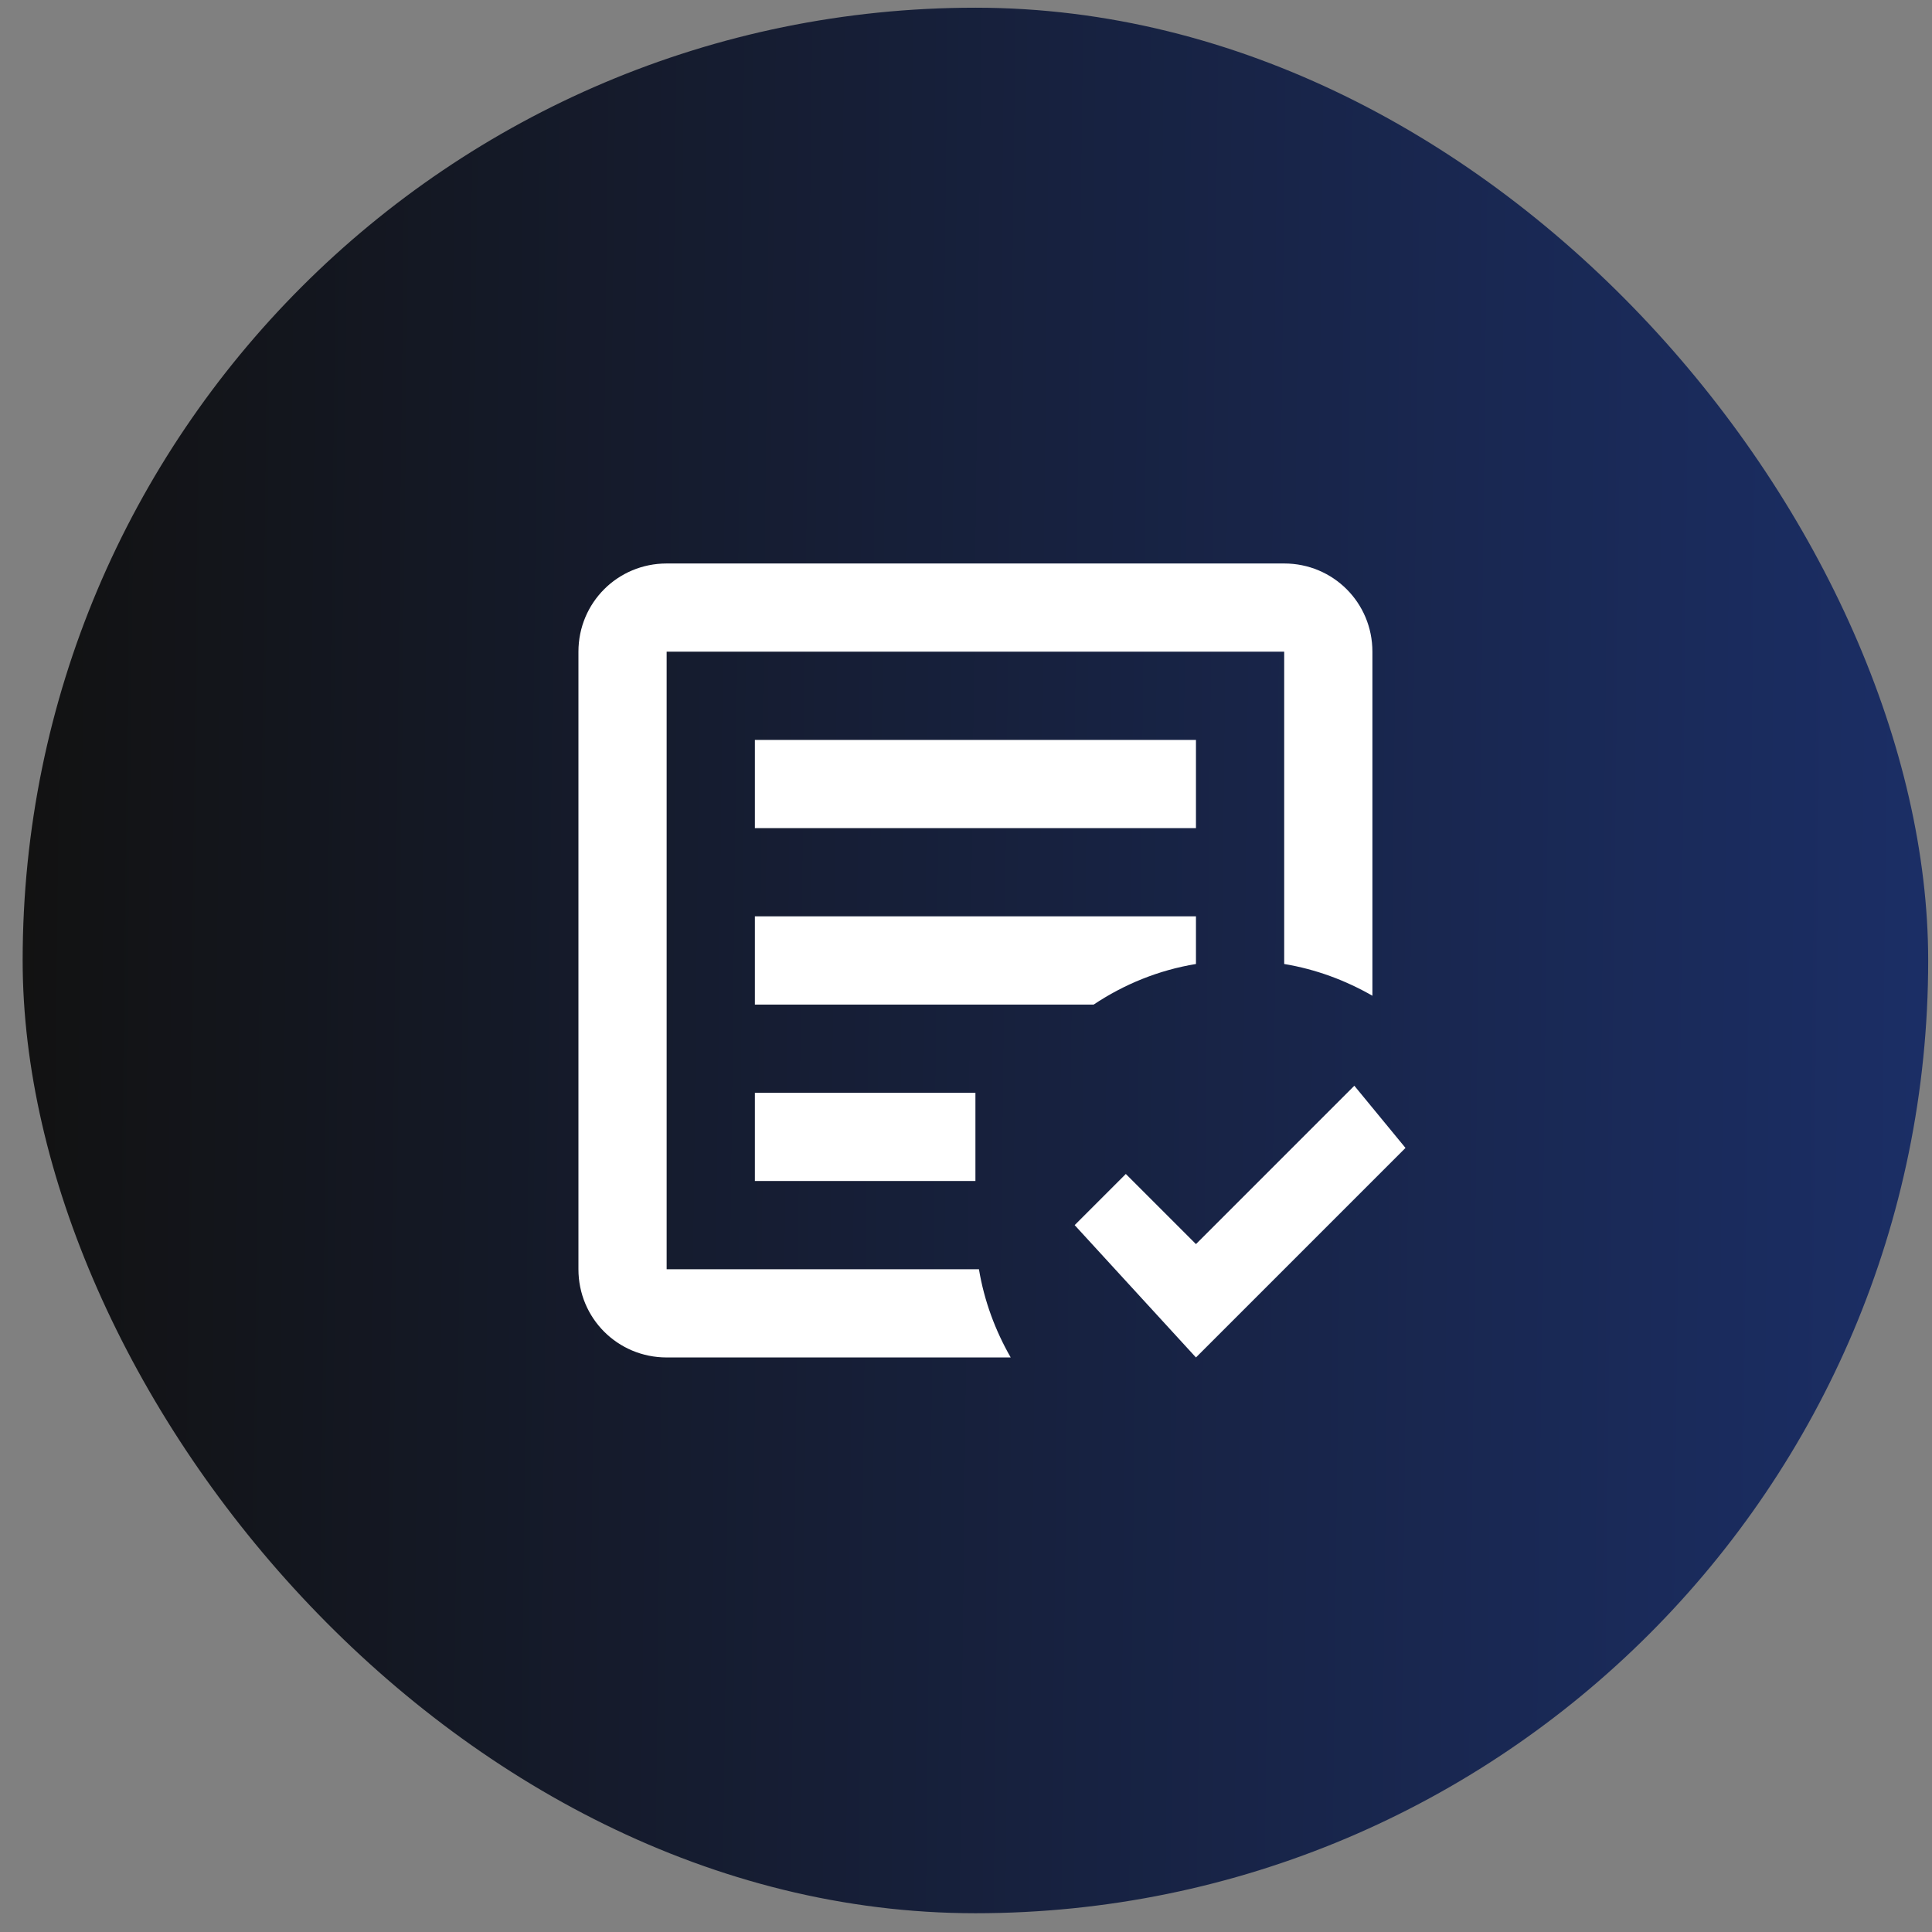
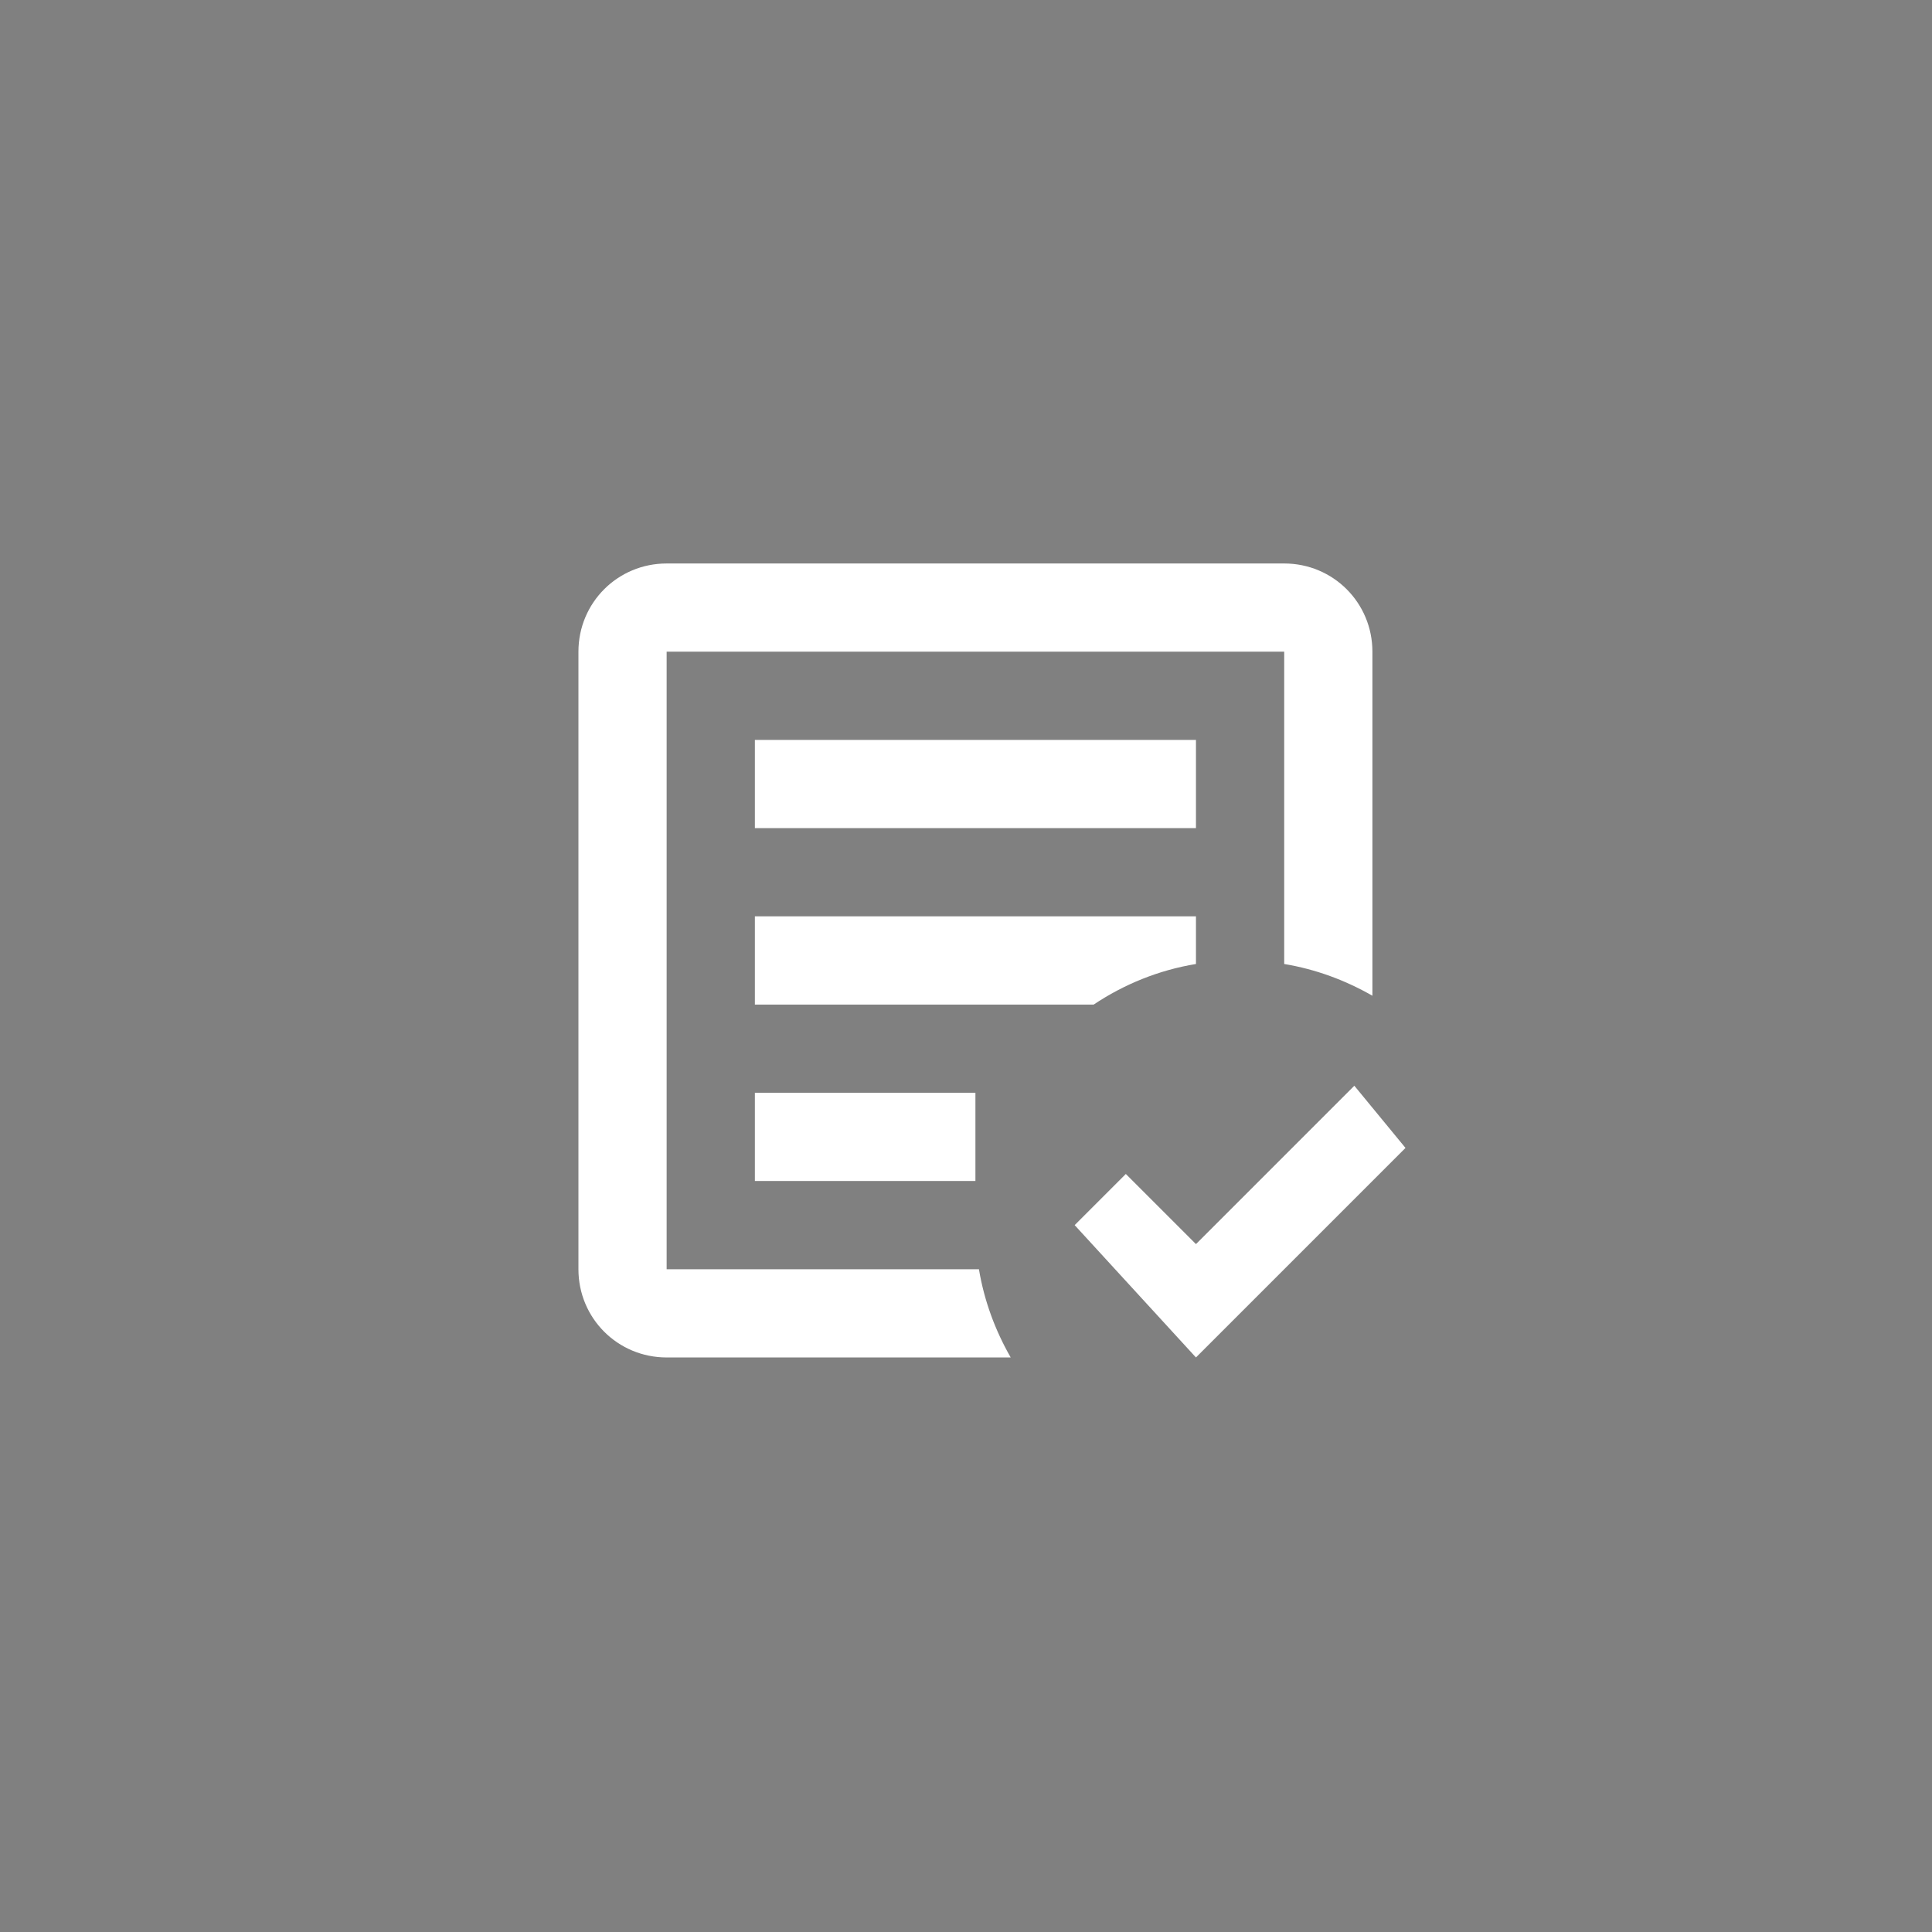
<svg xmlns="http://www.w3.org/2000/svg" width="50" height="50" viewBox="0 0 73 73" fill="none">
  <rect x="0" y="0" width="73" height="73" fill="#808080" stroke="none" />
-   <rect x="0.856" y="0.291" width="72" height="72" rx="36" fill="url(#paint0_linear_492_22861)" />
  <path d="M45.189 51.291L40.606 46.291L42.539 44.358L45.189 47.008L51.173 41.024L53.106 43.374M38.189 51.291H25.189C23.339 51.291 21.856 49.808 21.856 47.958V24.624C21.856 22.774 23.339 21.291 25.189 21.291H48.523C50.373 21.291 51.856 22.774 51.856 24.624V37.624C50.839 37.041 49.723 36.624 48.523 36.424V24.624H25.189V47.958H36.989C37.189 49.158 37.606 50.274 38.189 51.291ZM36.856 44.624H28.523V41.291H36.856M41.323 37.958H28.523V34.624H45.189V36.424C43.773 36.658 42.473 37.191 41.323 37.958ZM45.189 31.291H28.523V27.958H45.189" fill="white" />
  <defs>
    <linearGradient id="paint0_linear_492_22861" x1="0.856" y1="36.3" x2="72.484" y2="37.129" gradientUnits="userSpaceOnUse">
      <stop stop-color="#121212" />
      <stop offset="1" stop-color="#1B2E65" />
    </linearGradient>
  </defs>
</svg>